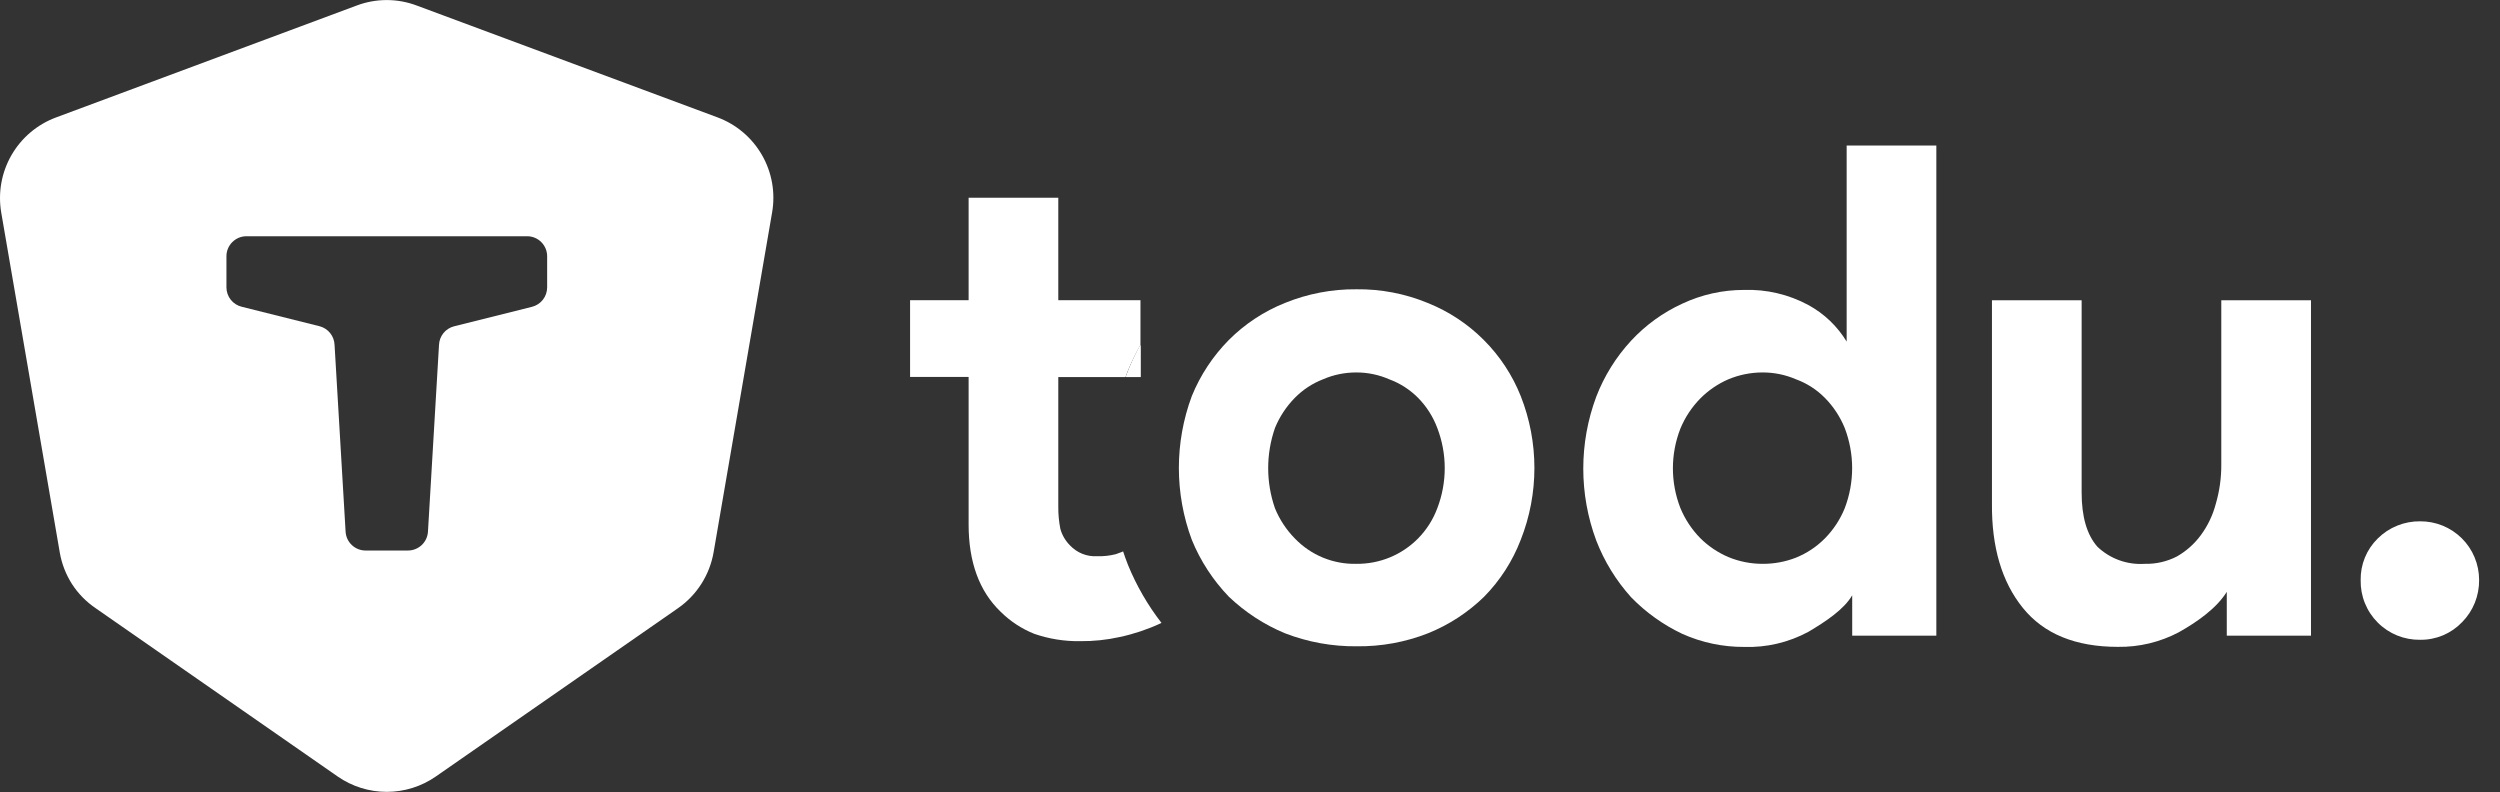
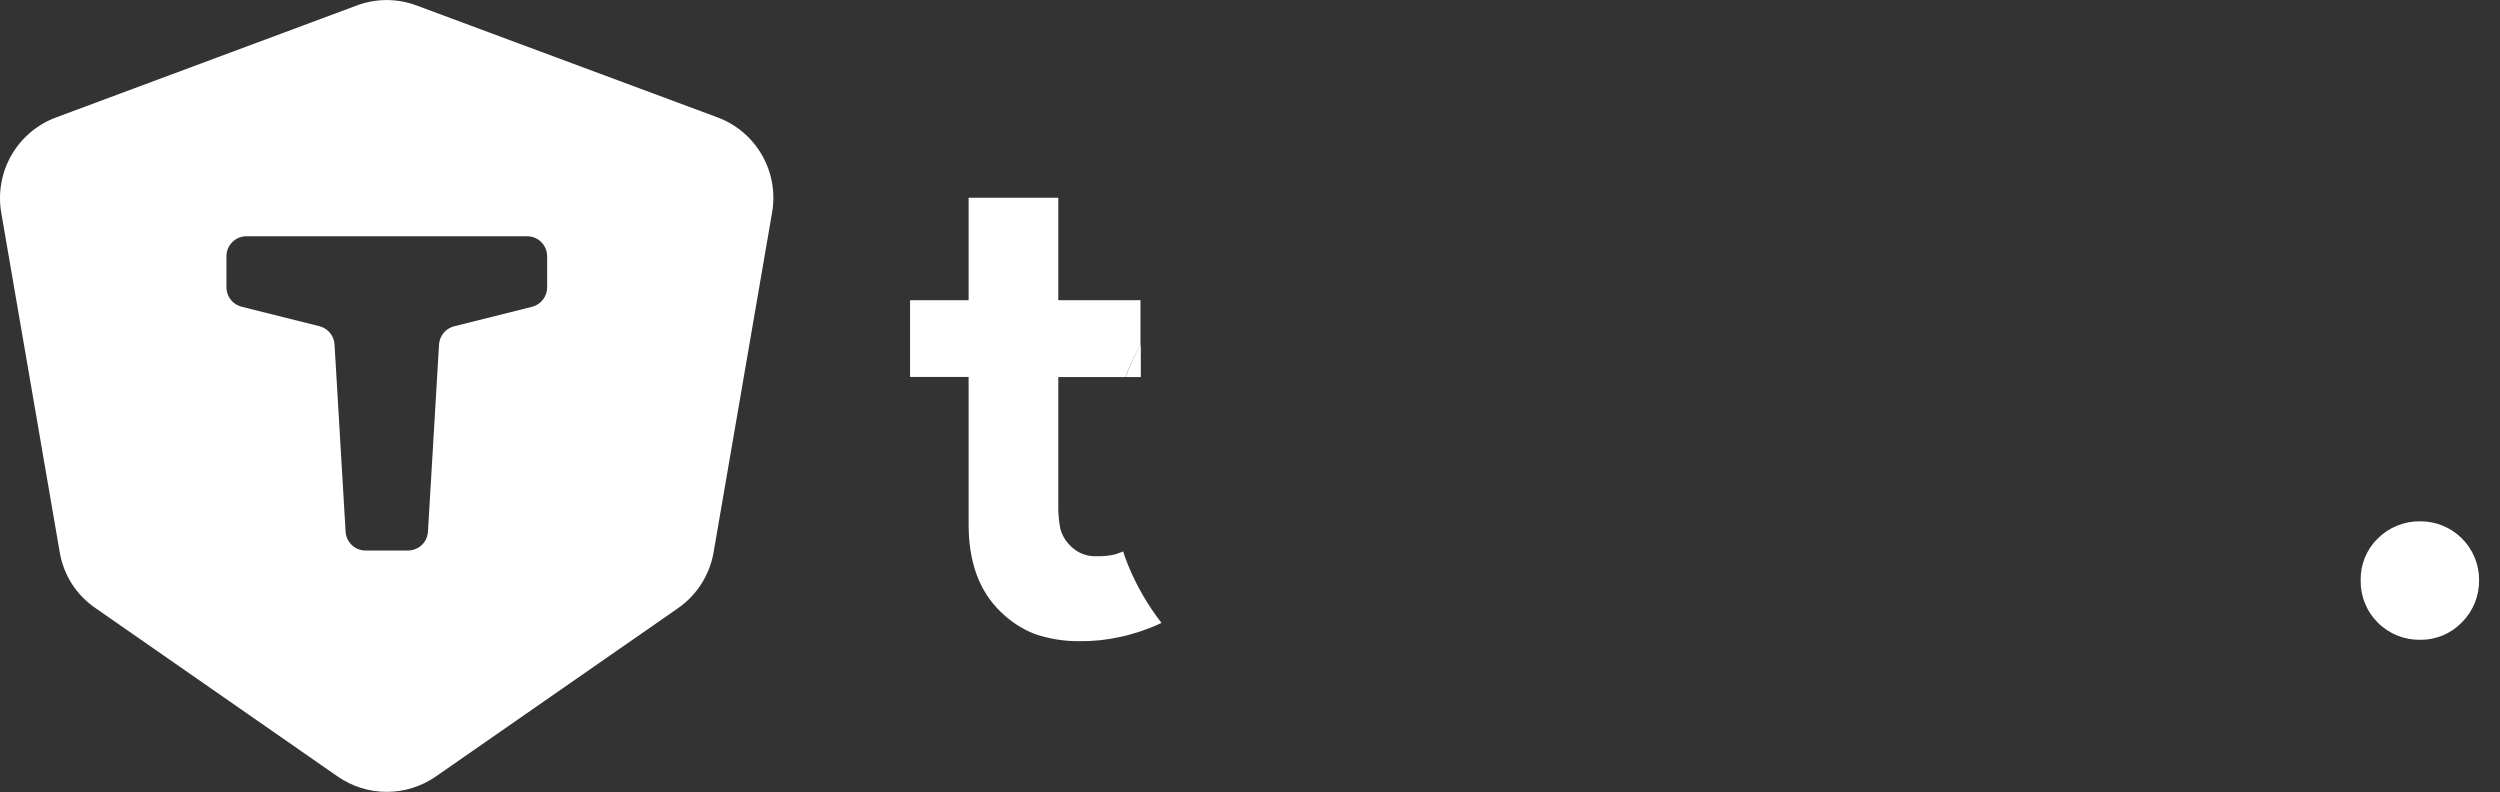
<svg xmlns="http://www.w3.org/2000/svg" width="101" height="32" viewBox="0 0 101 32" fill="none">
  <rect x="0" y="0" width="101" height="32" fill="#333333" stroke="none" />
  <g clip-path="url(#clip0_1678_60644)">
    <path fill-rule="evenodd" clip-rule="evenodd" d="M2.258 4.747L14.414 0.222C15.194 -0.071 16.053 -0.071 16.832 0.222L28.985 4.741C29.744 5.023 30.38 5.561 30.783 6.263C31.187 6.965 31.332 7.786 31.193 8.583L28.829 22.315C28.75 22.768 28.582 23.201 28.335 23.588C28.088 23.976 27.767 24.31 27.389 24.573L17.606 31.371C17.025 31.775 16.333 31.991 15.625 31.991C14.916 31.991 14.225 31.775 13.643 31.371L3.866 24.573C3.484 24.314 3.158 23.982 2.908 23.595C2.661 23.207 2.493 22.774 2.415 22.321L0.05 8.589C-0.086 7.792 0.059 6.972 0.462 6.27C0.865 5.569 1.5 5.03 2.258 4.747ZM21.871 9.784C22.021 9.936 22.105 10.14 22.105 10.354V11.613C22.104 11.793 22.043 11.968 21.932 12.11C21.821 12.252 21.665 12.352 21.49 12.396L18.348 13.182C18.179 13.224 18.027 13.32 17.917 13.455C17.807 13.591 17.743 13.758 17.736 13.933L17.29 21.478C17.278 21.685 17.187 21.879 17.037 22.021C16.886 22.162 16.687 22.241 16.48 22.241H14.769C14.562 22.241 14.364 22.162 14.214 22.02C14.063 21.878 13.973 21.684 13.962 21.478L13.516 13.933C13.509 13.76 13.448 13.595 13.341 13.46C13.233 13.324 13.085 13.227 12.919 13.182L9.777 12.396C9.599 12.355 9.44 12.256 9.326 12.114C9.212 11.972 9.149 11.795 9.148 11.613V10.354C9.148 10.247 9.168 10.142 9.209 10.044C9.25 9.945 9.31 9.856 9.385 9.781C9.46 9.706 9.549 9.646 9.647 9.605C9.746 9.565 9.851 9.544 9.957 9.544H21.304C21.517 9.546 21.721 9.632 21.871 9.784Z" fill="white" />
    <path d="M46.083 13.933V15.233H45.492C45.522 15.15 45.551 15.068 45.584 14.988C45.729 14.626 45.896 14.274 46.083 13.933Z" fill="white" />
-     <path d="M54.802 11.687C55.788 11.675 56.767 11.863 57.678 12.239C58.527 12.579 59.298 13.087 59.944 13.734C60.591 14.381 61.099 15.152 61.438 16.002C62.174 17.867 62.174 19.944 61.438 21.809C61.108 22.668 60.605 23.45 59.96 24.106C59.308 24.742 58.538 25.244 57.693 25.584C56.778 25.944 55.801 26.122 54.817 26.11C53.824 26.121 52.838 25.942 51.912 25.584C51.071 25.235 50.303 24.734 49.645 24.106C49.006 23.442 48.498 22.662 48.149 21.809C47.452 19.936 47.452 17.875 48.149 16.002C48.494 15.155 49.002 14.385 49.645 13.735C50.291 13.087 51.062 12.579 51.912 12.239C52.83 11.866 53.812 11.678 54.802 11.687ZM54.802 22.779C55.265 22.783 55.723 22.695 56.151 22.519C56.578 22.343 56.966 22.082 57.291 21.753C57.631 21.407 57.895 20.993 58.065 20.538C58.468 19.492 58.468 18.334 58.065 17.287C57.895 16.833 57.631 16.419 57.291 16.073C56.962 15.742 56.566 15.487 56.129 15.325C55.711 15.142 55.259 15.047 54.802 15.047C54.336 15.045 53.874 15.139 53.446 15.325C53.019 15.491 52.632 15.746 52.311 16.073C51.968 16.422 51.696 16.834 51.51 17.287C51.143 18.34 51.143 19.486 51.51 20.538C51.696 20.991 51.968 21.404 52.311 21.753C52.632 22.088 53.02 22.352 53.449 22.529C53.877 22.705 54.339 22.79 54.802 22.779Z" fill="white" />
-     <path d="M74.829 24.05C74.498 24.62 73.759 25.111 73.056 25.527C72.259 25.956 71.363 26.167 70.458 26.136C69.601 26.139 68.752 25.96 67.969 25.61C67.197 25.245 66.496 24.745 65.9 24.132C65.293 23.46 64.814 22.681 64.488 21.836C63.79 19.963 63.79 17.901 64.488 16.028C64.81 15.19 65.29 14.42 65.9 13.761C66.485 13.131 67.188 12.623 67.969 12.266C68.748 11.901 69.598 11.712 70.458 11.713C71.363 11.683 72.259 11.893 73.056 12.322C73.694 12.669 74.228 13.179 74.605 13.8V5.879H78.228V25.681H74.829V24.05ZM71.206 22.779C71.67 22.782 72.13 22.697 72.562 22.527C72.998 22.35 73.393 22.087 73.724 21.753C74.068 21.404 74.34 20.992 74.525 20.538C74.927 19.492 74.927 18.334 74.525 17.287C74.34 16.834 74.068 16.421 73.724 16.073C73.396 15.741 73 15.486 72.562 15.325C72.134 15.14 71.672 15.045 71.206 15.047C70.731 15.047 70.261 15.142 69.823 15.325C69.4 15.509 69.016 15.772 68.691 16.099C68.347 16.45 68.074 16.863 67.887 17.317C67.485 18.348 67.485 19.492 67.887 20.524C68.074 20.977 68.347 21.391 68.691 21.741C69.016 22.065 69.4 22.323 69.823 22.504C70.261 22.686 70.731 22.779 71.206 22.779Z" fill="white" />
-     <path d="M89.962 23.911C89.536 24.593 88.744 25.137 88.026 25.542C87.268 25.943 86.421 26.146 85.564 26.133C83.85 26.133 82.569 25.608 81.722 24.558C80.874 23.508 80.459 22.103 80.475 20.343V12.13H84.098V19.9C84.098 20.878 84.311 21.605 84.734 22.087C84.987 22.328 85.287 22.514 85.615 22.633C85.944 22.752 86.294 22.802 86.643 22.779C87.094 22.791 87.541 22.689 87.943 22.483C88.322 22.268 88.651 21.976 88.91 21.626C89.192 21.244 89.399 20.812 89.519 20.352C89.668 19.841 89.743 19.31 89.74 18.777V12.13H93.364V25.681H89.962V23.911Z" fill="white" />
    <path d="M97.776 25.847C97.459 25.852 97.144 25.794 96.849 25.675C96.555 25.556 96.287 25.379 96.063 25.154C95.838 24.93 95.661 24.663 95.542 24.368C95.423 24.074 95.365 23.758 95.371 23.441C95.365 23.127 95.423 22.816 95.542 22.525C95.661 22.235 95.838 21.972 96.062 21.753C96.287 21.53 96.555 21.353 96.85 21.235C97.144 21.116 97.459 21.057 97.776 21.061C98.088 21.06 98.397 21.119 98.686 21.237C98.974 21.355 99.237 21.529 99.458 21.749C99.679 21.969 99.855 22.23 99.974 22.518C100.094 22.806 100.156 23.114 100.156 23.426C100.16 23.743 100.101 24.058 99.983 24.353C99.864 24.647 99.688 24.915 99.464 25.14C99.246 25.367 98.984 25.547 98.694 25.669C98.403 25.79 98.091 25.851 97.776 25.847Z" fill="white" />
    <path d="M45.572 14.982C45.54 15.062 45.51 15.144 45.48 15.227H46.072V13.933C45.884 14.272 45.717 14.622 45.572 14.982Z" fill="white" />
    <path d="M46.923 25.164L46.884 25.185C46.36 25.428 45.809 25.613 45.244 25.734C44.717 25.852 44.179 25.908 43.639 25.903C43.009 25.913 42.382 25.813 41.786 25.607C41.28 25.405 40.82 25.104 40.432 24.721C39.563 23.889 39.13 22.707 39.132 21.174V15.227H36.767V12.127H39.132V7.989H42.755V12.127H46.075V13.933C45.883 14.274 45.712 14.626 45.563 14.988C45.531 15.068 45.501 15.15 45.472 15.233H42.755V20.479C42.753 20.777 42.781 21.074 42.838 21.366C42.908 21.617 43.041 21.846 43.225 22.031C43.366 22.181 43.538 22.299 43.729 22.375C43.92 22.451 44.125 22.484 44.331 22.471C44.583 22.479 44.834 22.451 45.078 22.389C45.217 22.332 45.276 22.324 45.374 22.276C45.427 22.442 45.486 22.607 45.551 22.77L45.572 22.826C45.915 23.663 46.369 24.449 46.923 25.164Z" fill="white" />
  </g>
  <defs>
    <clipPath id="clip0_1678_60644">
      <rect width="100.156" height="32" fill="white" />
    </clipPath>
  </defs>
</svg>